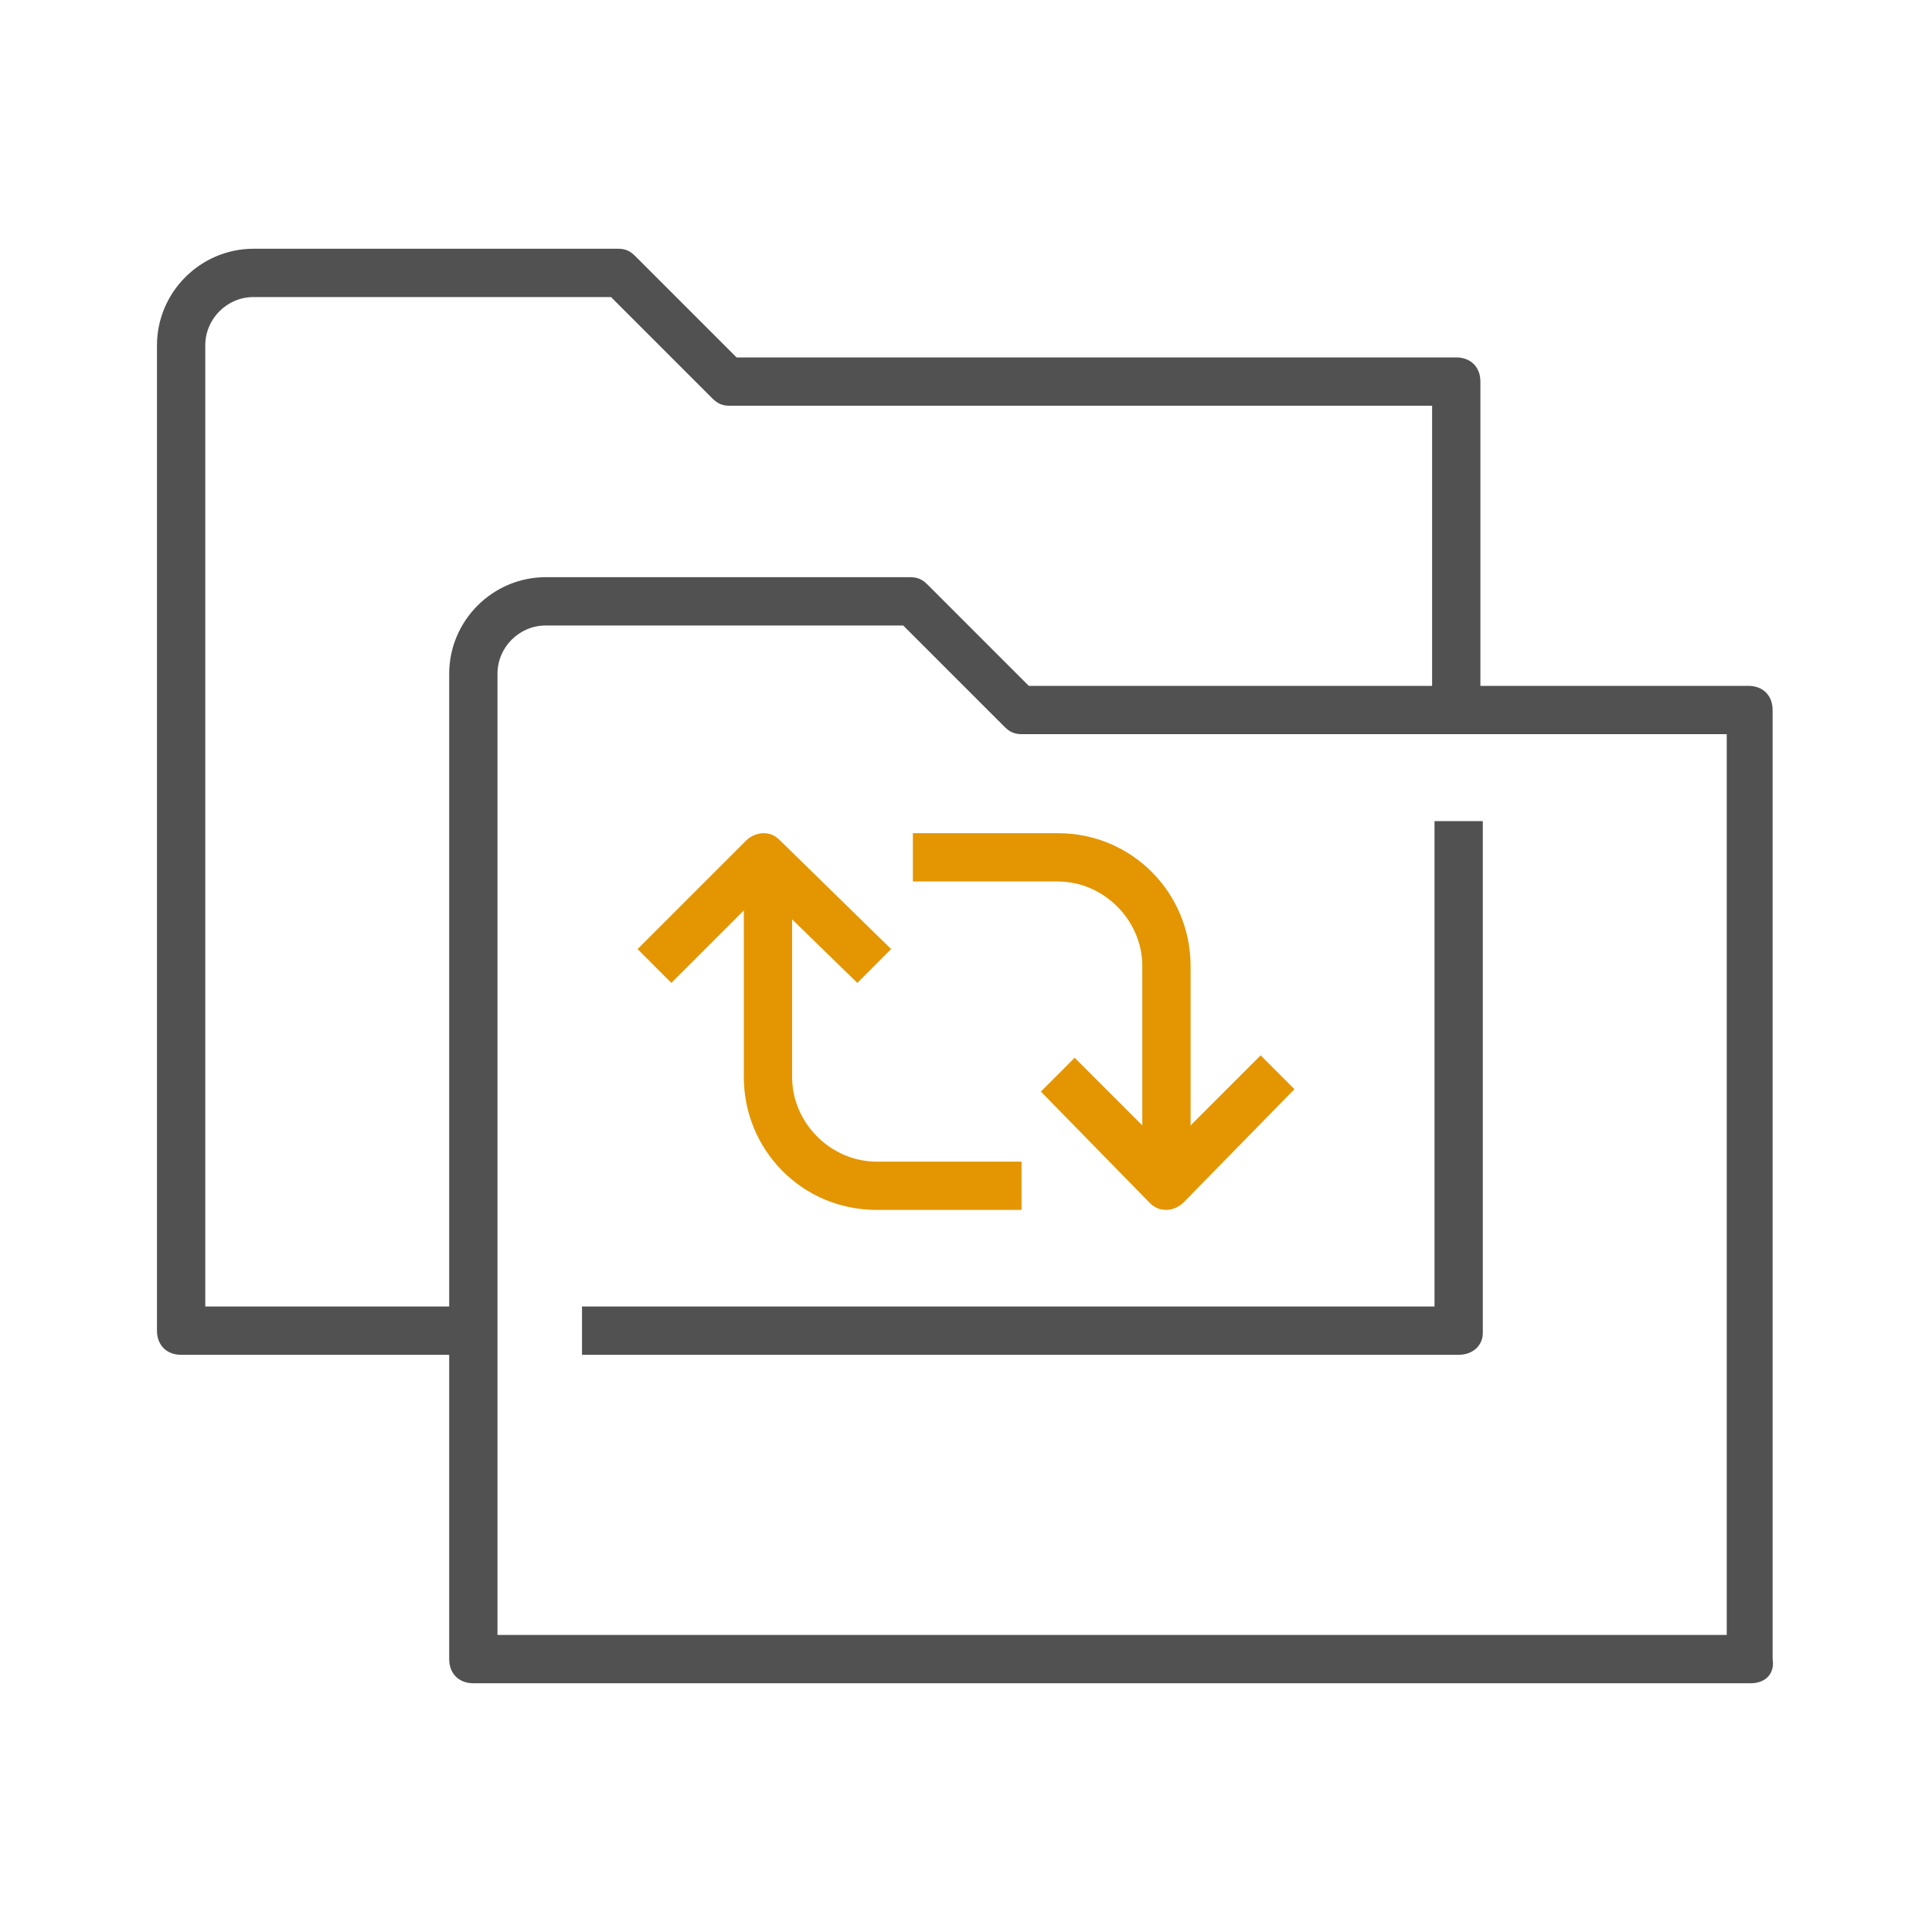
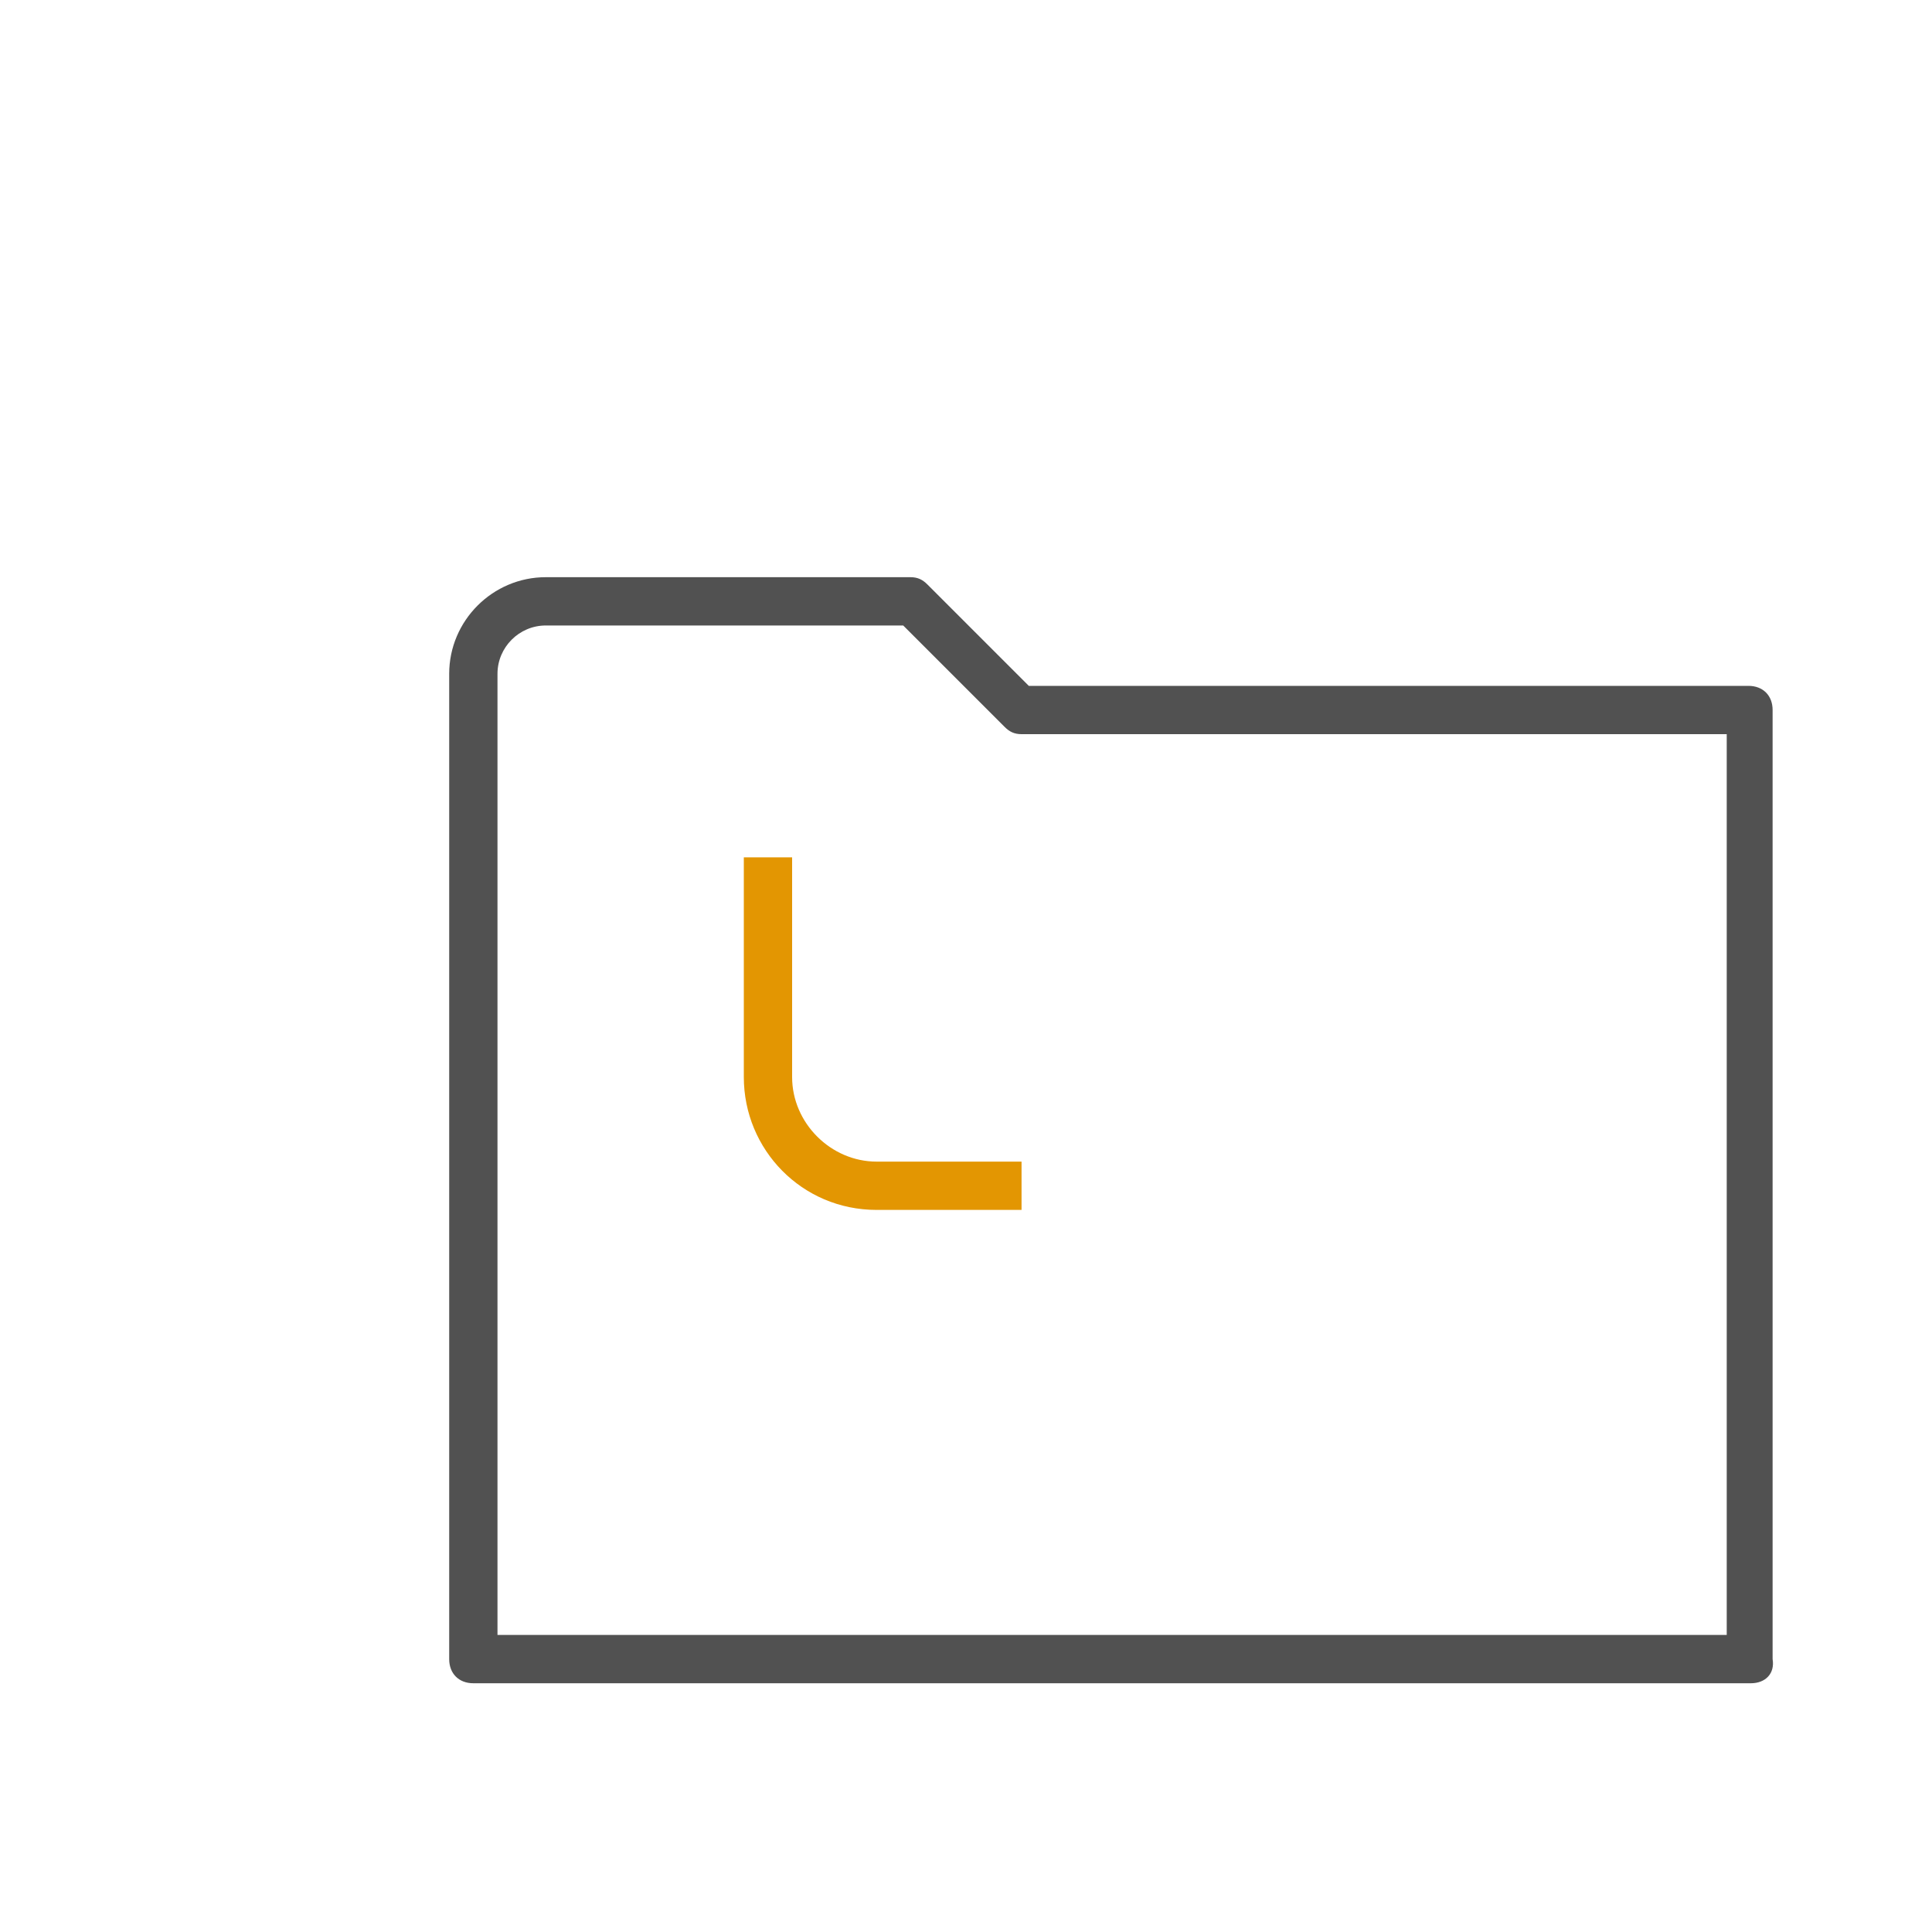
<svg xmlns="http://www.w3.org/2000/svg" version="1.1" id="Livello_1" x="0px" y="0px" viewBox="0 0 80 80" style="enable-background:new 0 0 80 80;" xml:space="preserve">
  <style type="text/css">
	.st0{fill:#515151;}
	.st1{fill:#E39602;}
</style>
  <g>
    <g>
-       <path class="st0" d="M60.4,56.1H24.1v-2h35.3V34h2v21.2C61.4,55.7,61,56.1,60.4,56.1z" />
-     </g>
+       </g>
    <g>
-       <path class="st0" d="M20.1,56.1H7.5c-0.6,0-1-0.4-1-1V14.3c0-2.2,1.8-4,4-4h15.1c0.3,0,0.5,0.1,0.7,0.3l4.2,4.2h29.8    c0.6,0,1,0.4,1,1v14.1h-2V16.8H30.2c-0.3,0-0.5-0.1-0.7-0.3l-4.2-4.2H10.5c-1.1,0-2,0.9-2,2v39.8h11.6V56.1z" />
-     </g>
+       </g>
    <g>
      <path class="st0" d="M72.5,69.7H19.6c-0.6,0-1-0.4-1-1V27.9c0-2.2,1.8-4,4-4h15.1c0.3,0,0.5,0.1,0.7,0.3l4.2,4.2h29.8    c0.6,0,1,0.4,1,1v39.3C73.5,69.3,73.1,69.7,72.5,69.7z M20.6,67.7h50.9V30.4H42.3c-0.3,0-0.5-0.1-0.7-0.3l-4.2-4.2H22.6    c-1.1,0-2,0.9-2,2V67.7z" />
    </g>
    <g>
-       <path class="st1" d="M48.3,50.1C48.3,50.1,48.3,50.1,48.3,50.1c-0.3,0-0.5-0.1-0.7-0.3l-4.5-4.6l1.4-1.4l3.8,3.8l3.9-3.9l1.4,1.4    L49,49.8C48.8,50,48.5,50.1,48.3,50.1z" />
+       </g>
+     <g>
+       </g>
+     <g>
+       <path class="st1" d="M42.3,50.1h-6c-3.1,0-5.5-2.5-5.5-5.5v-9.1h2v9.1c0,1.9,1.6,3.5,3.5,3.5h6z" />
    </g>
    <g>
-       <path class="st1" d="M35.5,40.7l-3.9-3.8l-3.8,3.8l-1.4-1.4l4.5-4.5c0.2-0.2,0.5-0.3,0.7-0.3c0.3,0,0.5,0.1,0.7,0.3l4.6,4.5    L35.5,40.7z" />
-     </g>
-     <g>
-       <path class="st1" d="M42.3,50.1h-6c-3.1,0-5.5-2.5-5.5-5.5v-9.1h2v9.1c0,1.9,1.6,3.5,3.5,3.5h6V50.1z" />
-     </g>
-     <g>
-       <path class="st1" d="M49.3,49.1h-2V40c0-1.9-1.6-3.5-3.5-3.5h-6v-2h6c3.1,0,5.5,2.5,5.5,5.5V49.1z" />
-     </g>
+       </g>
  </g>
</svg>